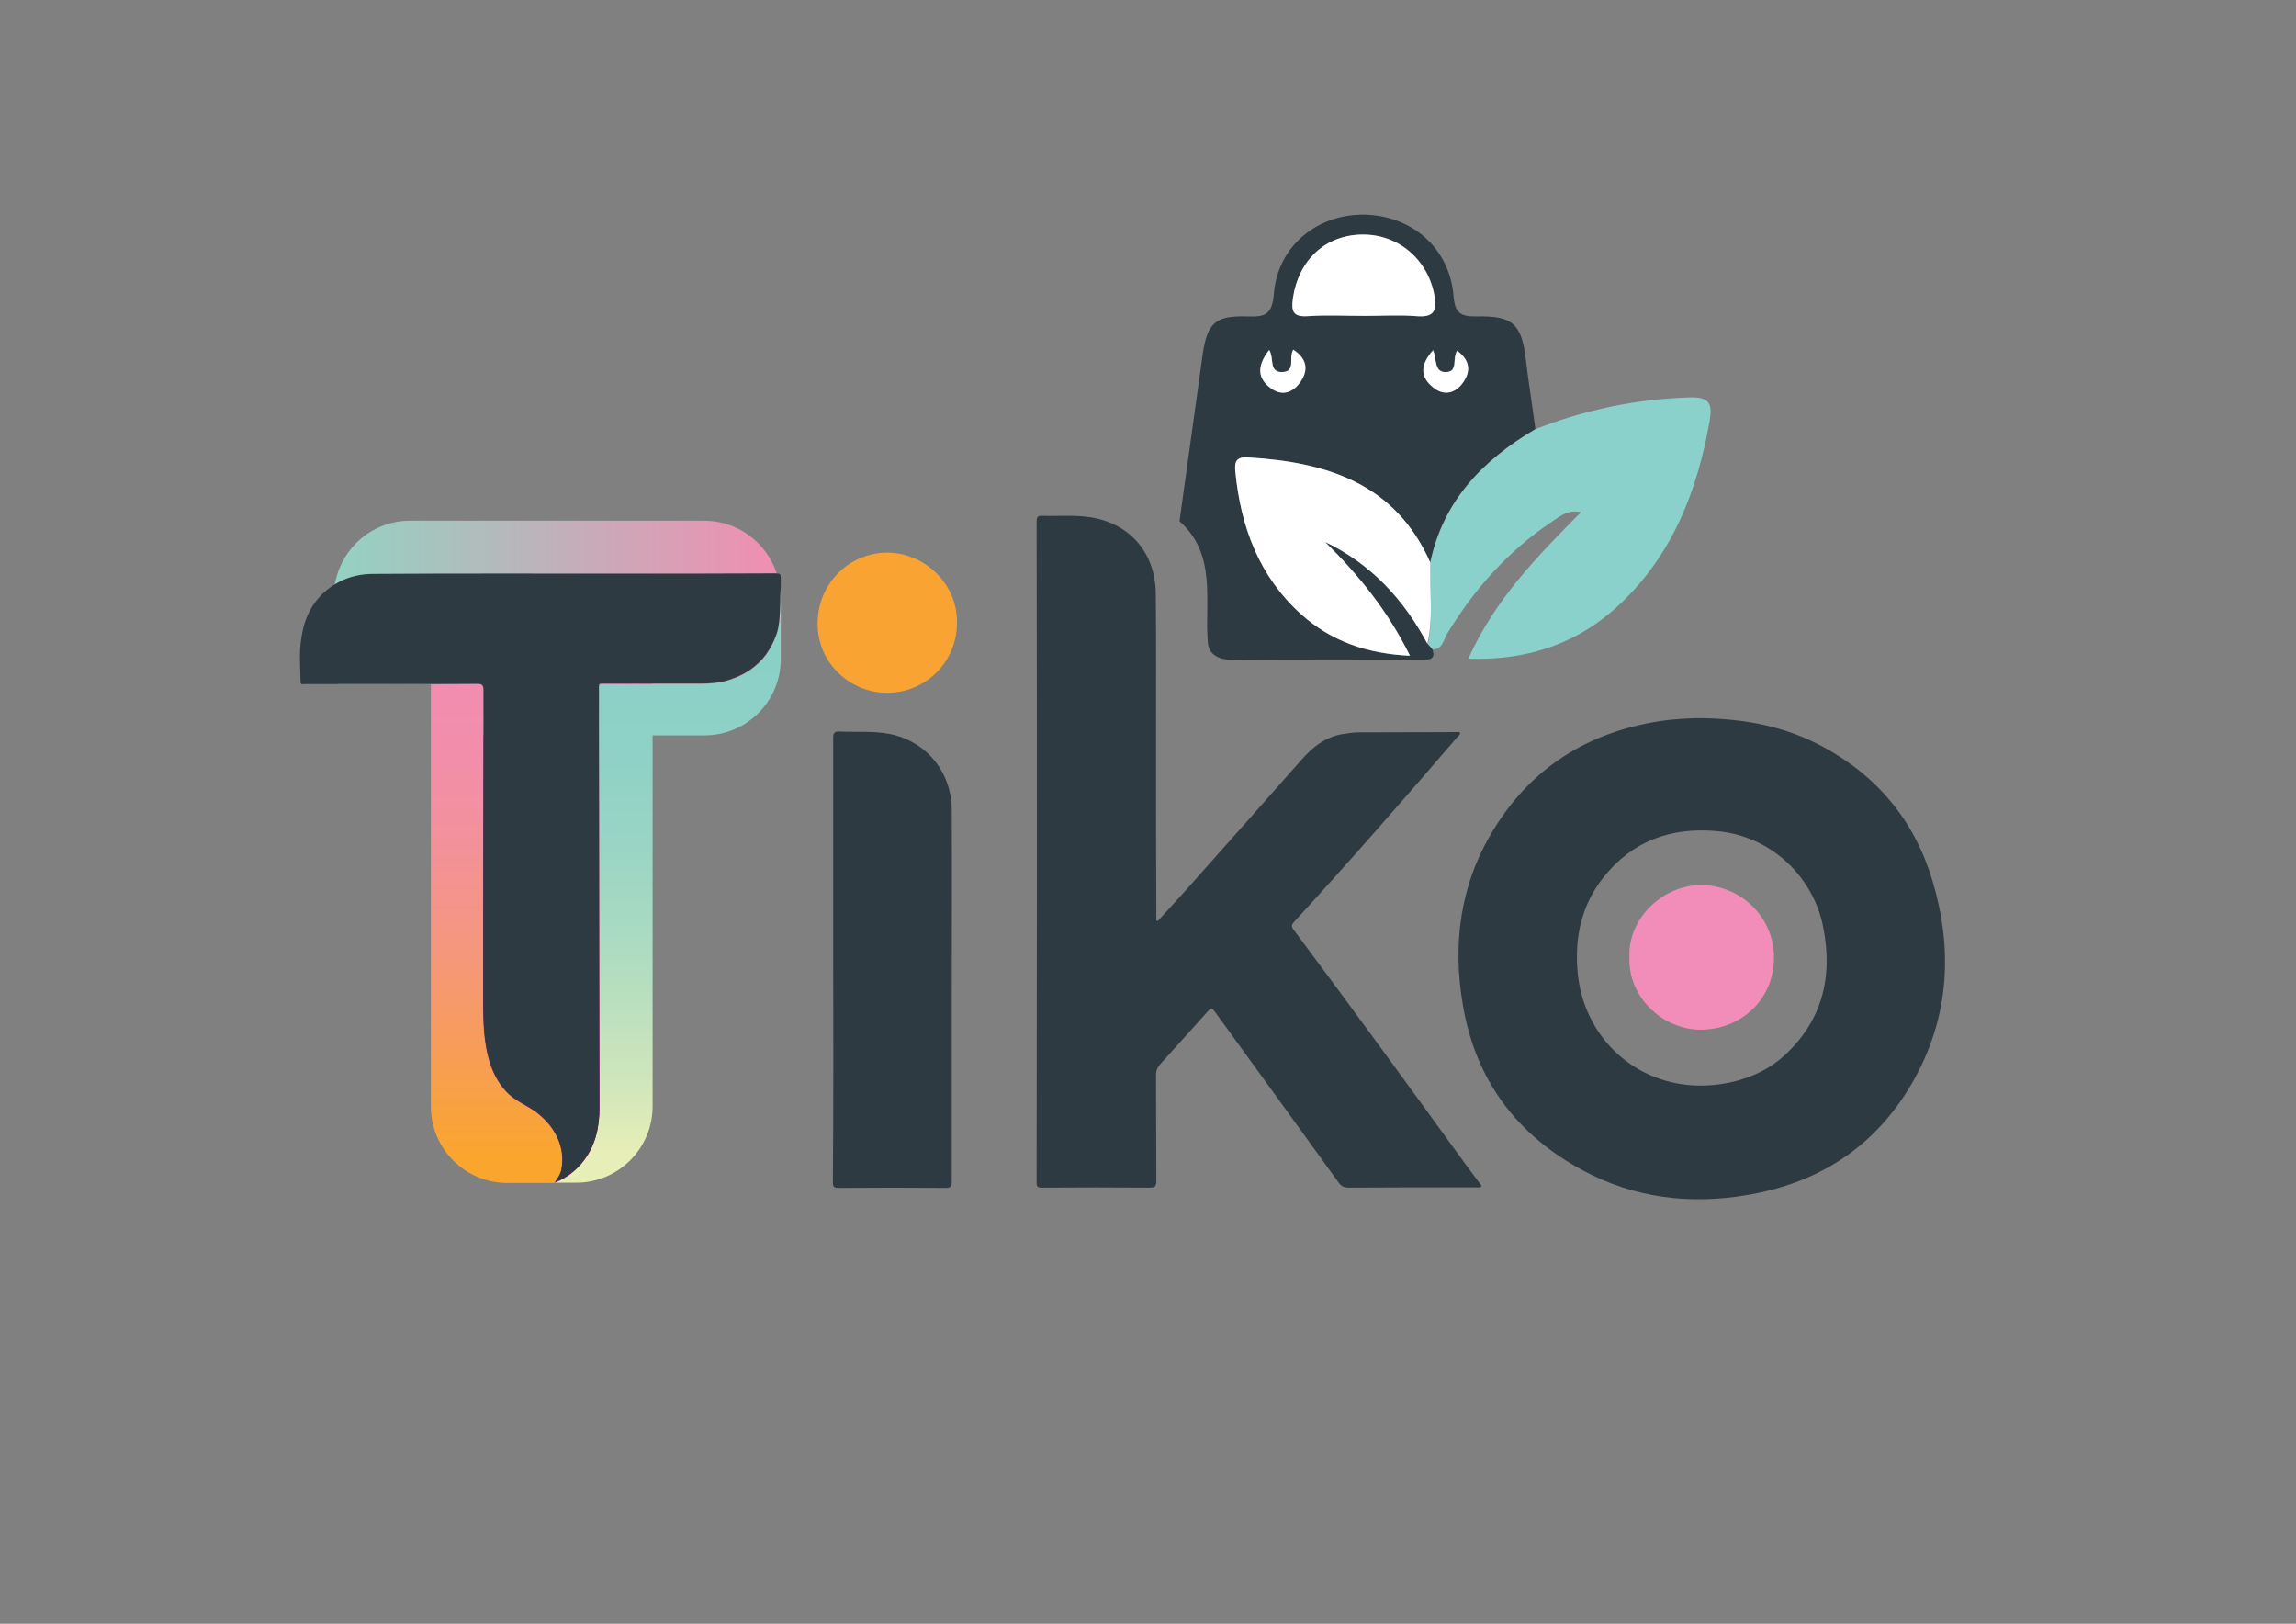
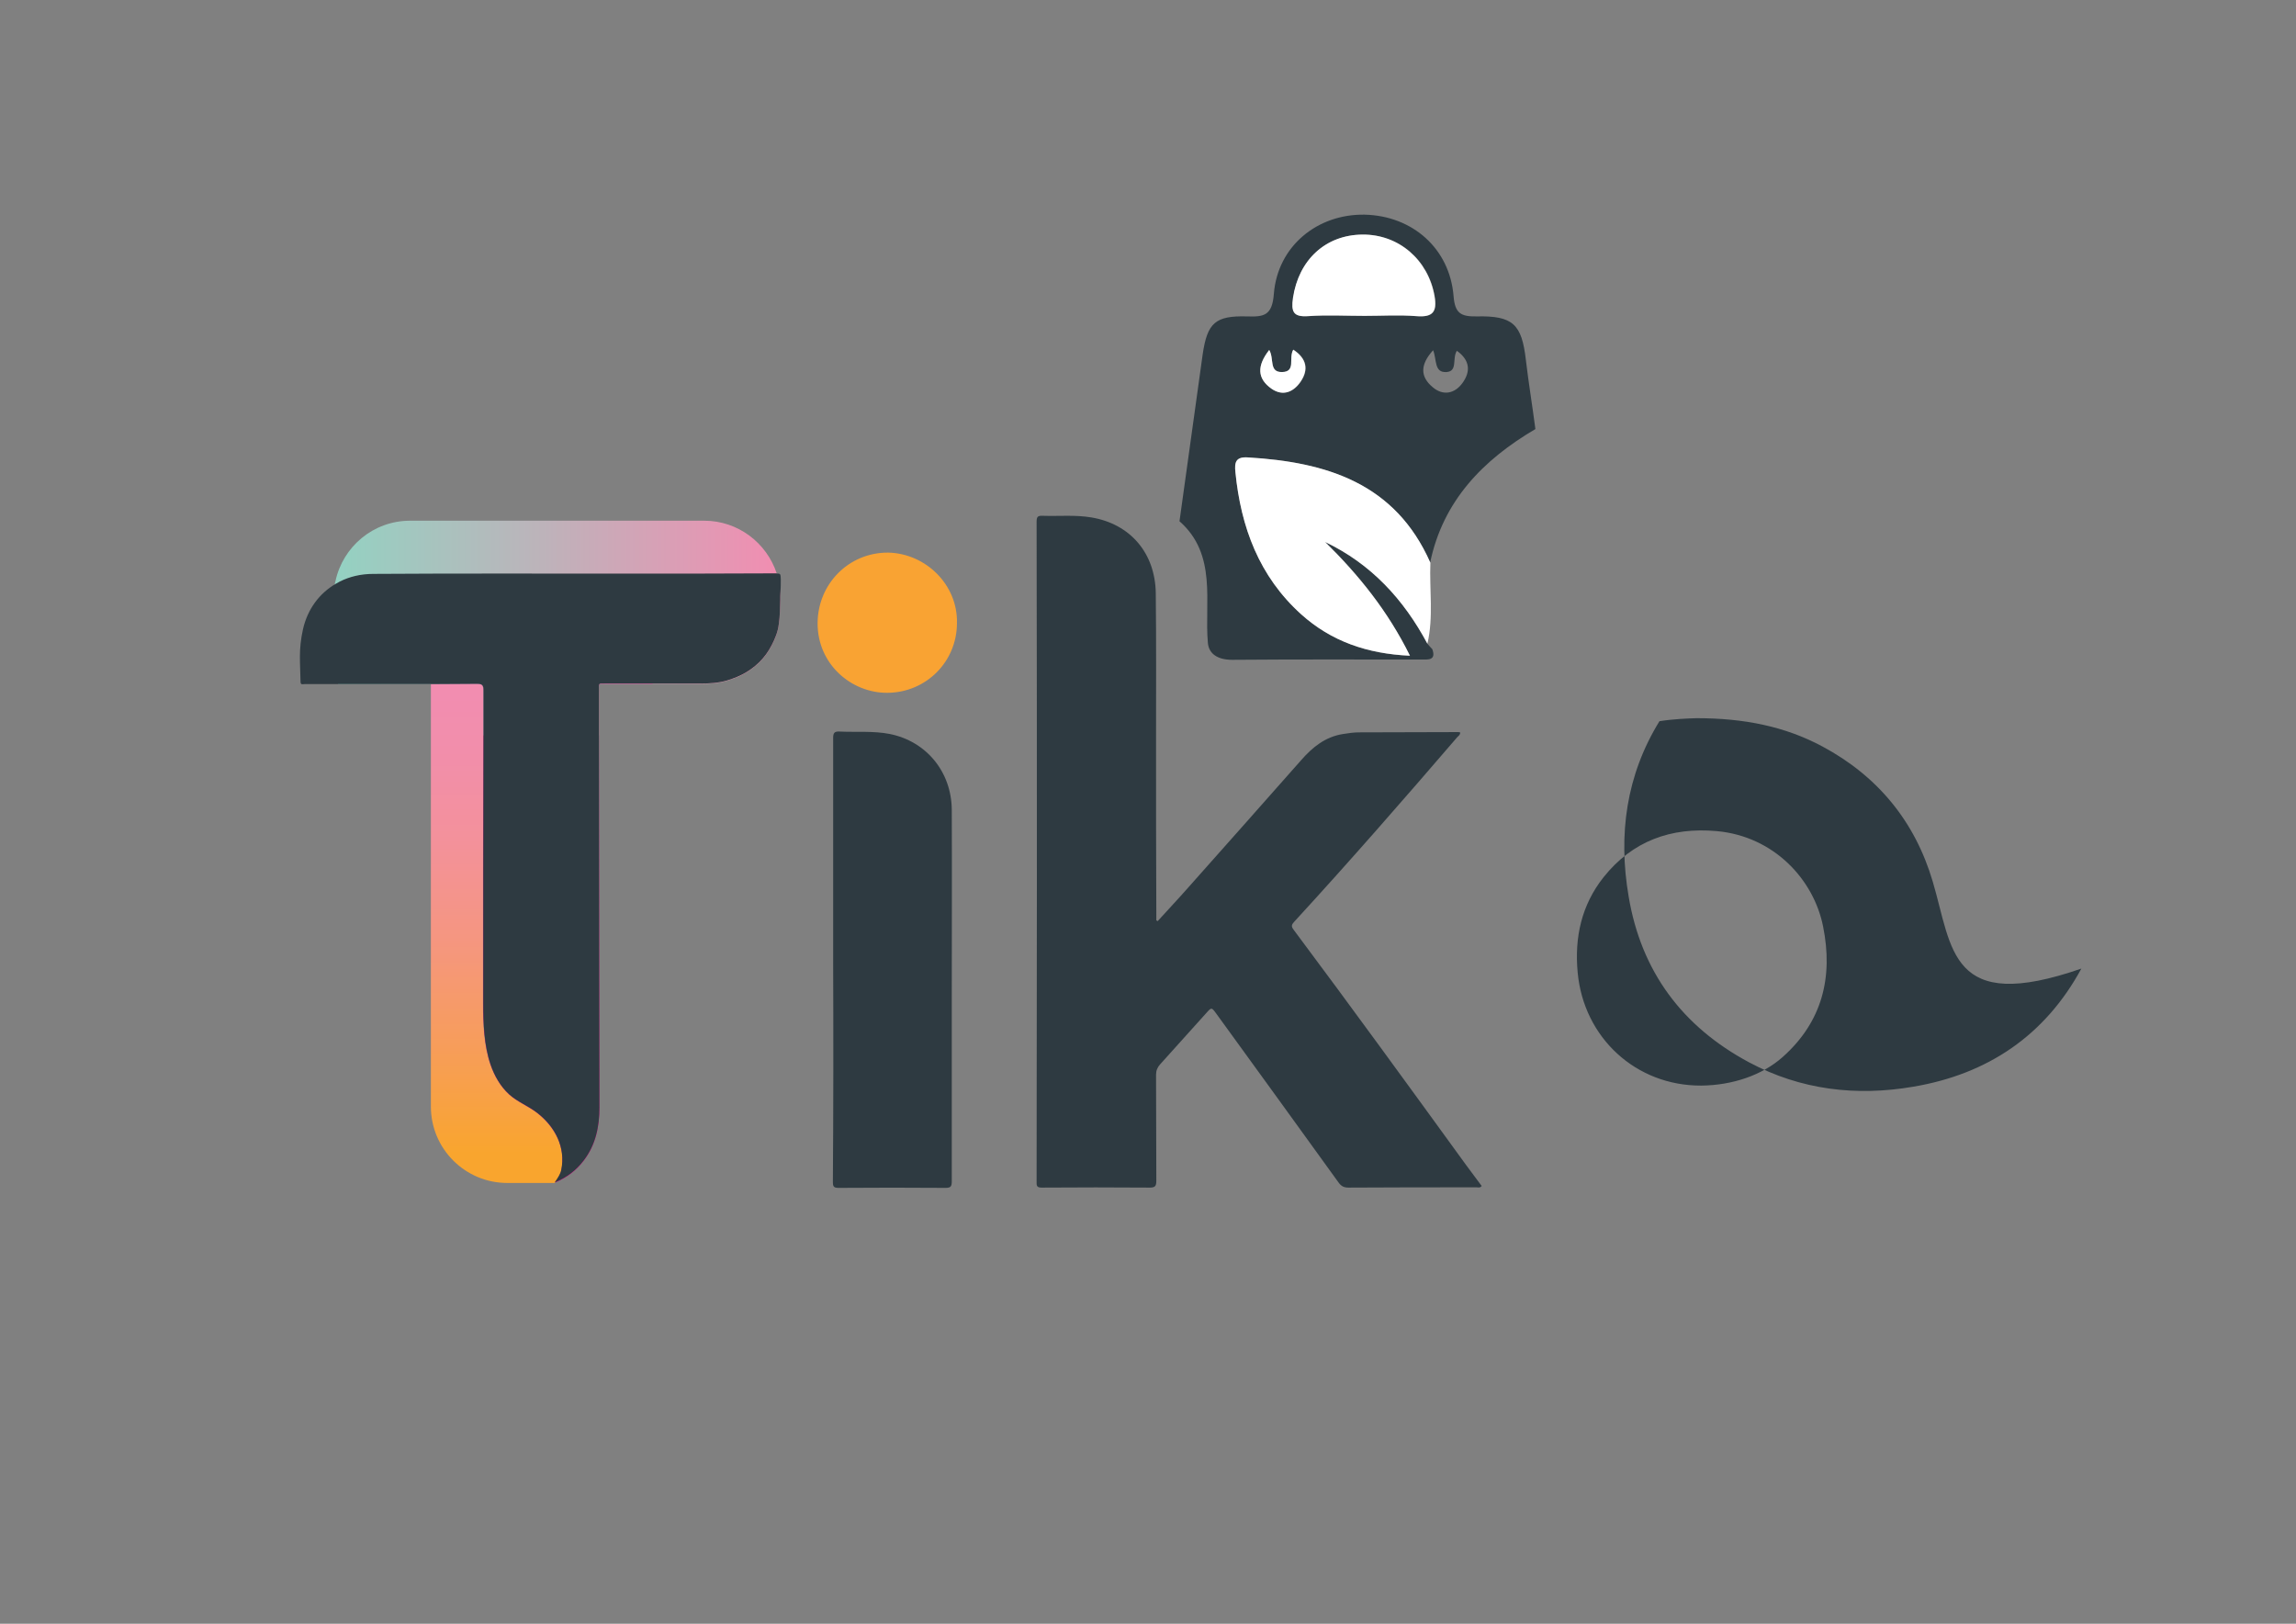
<svg xmlns="http://www.w3.org/2000/svg" version="1.1" id="Layer_1" x="0px" y="0px" viewBox="0 0 841.9 595.3" style="enable-background:new 0 0 841.9 595.3;" xml:space="preserve">
  <rect x="0" y="0" width="841.9" height="595.3" fill="#808080" stroke="none" />
  <style type="text/css">
	.st0{fill:url(#SVGID_1_);}
	.st1{fill:#EB008B;}
	.st2{fill:url(#SVGID_2_);}
	.st3{fill:url(#SVGID_3_);}
	.st4{fill:#2E3A41;}
	.st5{fill:#F9A333;}
	.st6{fill:#F28DBA;}
	.st7{fill:#8BD1CB;}
	.st8{fill:#FFFFFF;}
</style>
  <g>
    <g>
      <linearGradient id="SVGID_1_" gradientUnits="userSpaceOnUse" x1="244.845" y1="433.699" x2="244.845" y2="242.798">
        <stop offset="5.961612e-02" style="stop-color:#E7EEB7" />
        <stop offset="0.194" style="stop-color:#D0E6BB" />
        <stop offset="0.405" style="stop-color:#B2DDC0" />
        <stop offset="0.613" style="stop-color:#9CD6C4" />
        <stop offset="0.814" style="stop-color:#8FD1C6" />
        <stop offset="1" style="stop-color:#8BD0C7" />
      </linearGradient>
-       <path class="st0" d="M286.3,218.9v22.7c0,15.5-12.5,28-28,28h-19v136c0,15.4-12.5,28-28,28h-7.9c4.6-1.8,7.9-4.5,10.6-8    c4.4-5.8,5.8-12.4,5.8-19.5c-0.1-17.6-0.1-35.2-0.1-52.8c0-27.9-0.1-55.8-0.1-83.7c0-5.3,0-10.7,0-16c0-3.3-0.4-2.9,2.9-2.9    c5.6,0,11.2,0,16.8,0c5.9,0,11.8,0,17.6,0c3.2,0,6.5-0.3,9.6-1.1c0.7-0.2,1.4-0.4,2.1-0.7c4.9-1.7,9.2-4.7,12.3-8.9    c1.5-2.1,2.7-4.4,3.6-6.8c0.5-1.5,0.8-2.9,1.1-4.5c0.4-2.8,0.4-5.7,0.5-8.5c0-1.1,0-2.1,0.1-3.2    C286.2,217.6,286.3,218.3,286.3,218.9z" />
      <path class="st1" d="M239.3,250.7c-5.6,0-11.2,0-16.8,0c-3.3,0-2.9-0.4-2.9,2.9c0,5.3,0,10.7,0,16c0,27.9,0.1,55.8,0.1,83.7    c0,17.6,0.1,35.2,0.1,52.8c0,7.1-1.4,13.8-5.8,19.5c-2.7,3.5-6.1,6.2-10.6,8c1.2-1.8,2.1-3.1,2.4-4.6c1.7-8.3-2.3-15.9-8.8-20.9    c-3.3-2.6-7.2-4-10.3-6.8c-3.2-2.9-5.4-6.8-6.8-10.9c-2.4-7-2.7-15.1-2.7-22.4c0-32.8,0-65.5,0.1-98.3c0-5.5,0-10.9,0-16.4    c0-1.9-0.3-2.5-2.4-2.5c-5.6,0-11.2,0.1-16.8,0.1c0.6-14.9,12.9-26.8,28-26.8h25.3C226.3,224,238.6,235.8,239.3,250.7z" />
      <linearGradient id="SVGID_2_" gradientUnits="userSpaceOnUse" x1="182.116" y1="433.699" x2="182.116" y2="250.782">
        <stop offset="5.961612e-02" style="stop-color:#F9A52E" />
        <stop offset="0.273" style="stop-color:#F79D5A" />
        <stop offset="0.488" style="stop-color:#F59680" />
        <stop offset="0.688" style="stop-color:#F3919B" />
        <stop offset="0.865" style="stop-color:#F28EAB" />
        <stop offset="1" style="stop-color:#F28DB1" />
      </linearGradient>
      <path class="st2" d="M205.8,429.1c-0.3,1.6-1.2,2.9-2.4,4.6H186c-15.4,0-28-12.5-28-28V252c0-0.4,0-0.8,0-1.2    c5.6,0,11.2,0,16.8-0.1c2.1,0,2.4,0.6,2.4,2.5c0,5.5,0,10.9,0,16.4c-0.1,32.8-0.1,65.5-0.1,98.3c0,7.4,0.3,15.4,2.7,22.4    c1.4,4.1,3.6,7.9,6.8,10.9c3,2.8,7,4.3,10.3,6.8C203.5,413.2,207.5,420.7,205.8,429.1z" />
      <linearGradient id="SVGID_3_" gradientUnits="userSpaceOnUse" x1="122.466" y1="230.317" x2="286.182" y2="230.317">
        <stop offset="0" style="stop-color:#93D2C2" />
        <stop offset="0.466" style="stop-color:#BDB3BA" />
        <stop offset="1" style="stop-color:#F28DB1" />
      </linearGradient>
      <path class="st3" d="M286.2,217c-0.1,1.1-0.1,2.1-0.1,3.2c-0.1,2.8-0.1,5.8-0.5,8.5c-0.2,1.6-0.5,3-1.1,4.5    c-0.9,2.4-2.1,4.7-3.6,6.8c-3.1,4.2-7.4,7.2-12.3,8.9c-0.7,0.2-1.4,0.5-2.1,0.7c-3.1,0.9-6.4,1.1-9.6,1.1c-5.9,0-11.8,0-17.6,0    c-5.6,0-11.2,0-16.8,0c-3.3,0-2.9-0.4-2.9,2.9c0,5.3,0,10.7,0,16h-42.3c0-5.5,0-10.9,0-16.4c0-1.9-0.3-2.5-2.4-2.5    c-5.6,0-11.2,0.1-16.8,0.1h-1.4c-10.4,0-20.8,0-31.2,0H124c-1-2.9-1.6-6-1.6-9.2v-22.7c0-1.7,0.2-3.3,0.4-4.9    c0-0.3,0.1-0.6,0.2-0.9c2.7-12.7,13.9-22.2,27.4-22.2h107.8c12.4,0,22.9,8.1,26.6,19.3C285.6,212.4,286,214.6,286.2,217z" />
      <path class="st4" d="M424.5,337.7c3.7-4.1,7.5-8.1,11.1-12.2c13.9-15.6,27.7-31.2,41.5-46.8c4.2-4.8,8.9-8.6,15.4-9.6    c1.9-0.3,3.9-0.6,5.8-0.6c12-0.1,24,0,36-0.1c0.4,0,0.7,0,1.1,0.1c0.1,0.9-0.6,1.3-1,1.7c-19.7,22.9-39.5,45.6-59.9,67.8    c-0.9,1-1.1,1.6-0.2,2.8c21.3,28.5,42.3,57.4,63.2,86.2c1.9,2.6,3.9,5.2,5.8,7.8c-0.6,0.8-1.3,0.5-1.9,0.5    c-15.6,0-31.3,0-46.9,0.1c-1.7,0-2.7-0.5-3.7-1.9c-14.9-20.7-29.9-41.3-44.9-62c-1.6-2.2-1.7-2.2-3.4-0.3    c-5.7,6.3-11.4,12.7-17.1,19c-1,1.1-1.5,2.3-1.5,3.8c0.1,12.9,0,25.8,0.1,38.8c0,1.9-0.3,2.6-2.4,2.6c-13.2-0.1-26.4-0.1-39.7,0    c-1.9,0-1.8-0.9-1.8-2.2c0-36,0.1-72.1,0.1-108.1c0-44.6,0-89.2-0.1-133.8c0-1.8,0.4-2.3,2.2-2.2c6,0.2,12-0.4,17.9,0.6    c14.3,2.4,23.4,13.1,23.6,27.8c0.2,18,0.1,36,0.1,54c0,21.3,0,42.6,0.1,63.9c0,0.7,0,1.3,0,2C424.2,337.6,424.4,337.6,424.5,337.7    z" />
-       <path class="st4" d="M708.7,323.2c-6.5-22-20.1-38.6-40.4-49.5c-13.8-7.4-28.8-10.4-46.2-10.4c-3.3,0.1-8.5,0.3-13.6,1.1    c-26.3,4.1-46.9,17-60.8,39.7c-12.2,19.8-15.2,41.6-11.3,64.3c4.6,27.5,19.7,47.7,44.2,60.8c18.9,10.1,39.3,12.5,60.2,8.9    c27.3-4.6,48.3-18.8,61.6-43.3C714.8,371.9,716,347.8,708.7,323.2z M653.7,387.5c-7.5,6.7-18.5,10.4-29.9,10.5    c-23.9,0.1-43.1-17.5-45.3-41.5c-1.2-12.8,1.4-24.7,9.5-34.9c10.6-13.3,24.7-18.4,41.5-16.9c21,1.9,35.6,17.8,39,35    C672.2,358.1,668.3,374.5,653.7,387.5z" />
+       <path class="st4" d="M708.7,323.2c-6.5-22-20.1-38.6-40.4-49.5c-13.8-7.4-28.8-10.4-46.2-10.4c-3.3,0.1-8.5,0.3-13.6,1.1    c-12.2,19.8-15.2,41.6-11.3,64.3c4.6,27.5,19.7,47.7,44.2,60.8c18.9,10.1,39.3,12.5,60.2,8.9    c27.3-4.6,48.3-18.8,61.6-43.3C714.8,371.9,716,347.8,708.7,323.2z M653.7,387.5c-7.5,6.7-18.5,10.4-29.9,10.5    c-23.9,0.1-43.1-17.5-45.3-41.5c-1.2-12.8,1.4-24.7,9.5-34.9c10.6-13.3,24.7-18.4,41.5-16.9c21,1.9,35.6,17.8,39,35    C672.2,358.1,668.3,374.5,653.7,387.5z" />
      <path class="st4" d="M286.3,212.4c0,1.6,0,3-0.1,4.5c-0.1,1.1-0.1,2.1-0.1,3.2c-0.1,2.8-0.1,5.8-0.5,8.5c-0.2,1.6-0.5,3-1.1,4.5    c-0.9,2.4-2.1,4.7-3.6,6.8c-3.1,4.2-7.4,7.2-12.3,8.9c-0.7,0.2-1.4,0.5-2.1,0.7c-3.1,0.9-6.4,1.1-9.6,1.1c-5.9,0-11.8,0-17.6,0    c-5.6,0-11.2,0-16.8,0c-3.3,0-2.9-0.4-2.9,2.9c0,5.3,0,10.7,0,16c0,27.9,0.1,55.8,0.1,83.7c0,17.6,0.1,35.2,0.1,52.8    c0,7.1-1.4,13.8-5.8,19.5c-2.7,3.5-6.1,6.2-10.6,8c1.2-1.8,2.1-3.1,2.4-4.6c1.7-8.3-2.3-15.9-8.8-20.9c-3.3-2.6-7.2-4-10.3-6.8    c-3.2-2.9-5.4-6.8-6.8-10.9c-2.4-7-2.7-15.1-2.7-22.4c0-32.8,0-65.5,0.1-98.3c0-5.5,0-10.9,0-16.4c0-1.9-0.3-2.5-2.4-2.5    c-5.6,0-11.2,0.1-16.8,0.1h-1.4c-10.4,0-20.8,0-31.2,0h-13.8c-0.7,0-1.5,0.4-1.5-0.9c-0.1-6.9-0.8-11.6,0.9-19.2    c1.7-7.5,6.1-13.2,11.9-16.6c0.5-0.3,1-0.6,1.6-0.9c3.6-1.8,7.7-2.8,12.3-2.8c30.7-0.2,61.5-0.1,92.3-0.1c18.4,0,36.7,0,55.1-0.1    c0.3,0,0.6,0,0.8,0.1C286.4,210.2,286.2,211,286.3,212.4z" />
      <path class="st4" d="M305.5,352c0-27.1,0-54.2,0-81.4c0-1.8,0.4-2.5,2.3-2.4c6.2,0.3,12.4-0.3,18.5,0.9    c13.4,2.7,22.6,13.9,22.7,27.8c0.1,23,0,46.1,0,69.1c0,22.4,0,44.7,0,67.1c0,1.9-0.4,2.4-2.3,2.4c-13.1-0.1-26.1-0.1-39.2,0    c-1.8,0-2.1-0.5-2.1-2.2C305.6,406.2,305.6,379.1,305.5,352C305.6,352,305.6,352,305.5,352z" />
      <path class="st5" d="M350.9,228.4c0,14.2-11.3,25.5-25.5,25.6c-13.2,0.1-25.7-10.5-25.6-25.6c0.1-14.4,11.5-25.9,25.9-25.8    C339.4,202.9,351.2,214.3,350.9,228.4z" />
-       <path class="st6" d="M597.5,350.9c-0.7-13.6,11.6-26.2,25.9-26.4c14.7-0.2,27.1,11.6,27.1,26.6c0,15.1-11.8,26.2-26.6,26.4    C609.7,377.7,596.8,365.4,597.5,350.9z" />
    </g>
    <g>
      <path class="st4" d="M441,129.9c1.7-11.6,4.7-14.2,16.2-13.9c6.2,0.2,9.3-0.2,9.9-8.3c1.4-17.5,16-29.3,33.3-29    c17.5,0.4,31.2,12.4,32.6,29.9c0.5,6.3,2.7,7.5,8.5,7.4c13.3-0.3,16.5,2.9,18,15.9c1,8.5,2.4,16.9,3.5,25.4    c-19.2,11.3-33.9,26.3-38.6,49c-12.9-29.2-38.1-36.9-66.8-38.6c-4.5-0.3-5,1.8-4.6,5.4c2,20.2,8.7,38.2,24.1,52.1    c11,9.9,24.2,14.5,39.9,15.2c-8.1-16.4-18.8-29.6-31.1-41.7c16.8,8,28.8,21,37.5,37.3c0.6,0.7,1.2,1.4,1.8,2    c1.5,4.2-1.6,3.8-4,3.8c-25.1,0-44.2-0.1-69.4,0.1c-5.3,0-8.6-2.2-8.9-6.3c-1.3-14.8,3.5-32.3-10.4-44.5 M500.4,115.8    c6.3,0,12.7-0.4,19,0.1c6,0.5,7.7-1.5,6.7-7.3C523.8,95.3,513,85.9,499.7,86c-13.6,0.1-23.5,9.3-25.5,23.2c-0.7,5-0.1,7.1,5.6,6.7    C486.6,115.5,493.5,115.8,500.4,115.8z M465.4,128.3c-4.6,5.8-4.4,10.5,0.9,14.2c4.3,3,8.2,1.1,10.7-2.6c3-4.4,2.2-8.5-2.7-11.7    c-1.8,3.1,1.1,8.1-4.1,8.2C465.2,136.5,467.3,131.5,465.4,128.3z M525.5,128.4c-4.9,5.4-4.7,9.8-0.1,13.6c3.8,3.2,8,2.3,10.8-1.5    c3.1-4.2,2.9-8.4-2-11.9c-1.8,2.9,0.4,7.5-3.8,7.8C525.8,136.7,526.9,131.9,525.5,128.4z" />
-       <path class="st7" d="M524.5,206.3c4.7-22.8,19.4-37.7,38.6-49c18.2-7.1,36.9-11,56.5-11.6c7.1-0.2,8.4,2.1,7.3,8.6    c-4.5,25.7-13.6,49-33,67.3c-15.2,14.3-33.6,20.6-55.5,19.9c9.7-21.6,25.2-37.5,41.3-53.7c-4.8-1.1-7.5,1.4-10.4,3.3    c-16.1,10.7-28.7,24.8-38.7,41.3c-1.3,2.2-1.6,5.6-5.2,5.7c-0.6-0.7-1.2-1.4-1.8-2C525.7,226.2,524,216.2,524.5,206.3z" />
      <path class="st8" d="M524.5,206.3c-0.4,9.9,1.2,19.9-1.1,29.7c-8.7-16.3-20.7-29.3-37.5-37.3c12.3,12.1,23,25.3,31.1,41.7    c-15.7-0.7-28.9-5.3-39.9-15.2c-15.4-13.9-22.1-31.9-24.1-52.1c-0.4-3.7,0.2-5.7,4.6-5.4C486.4,169.4,511.6,177.1,524.5,206.3z" />
      <path class="st8" d="M500.4,115.8c-6.9,0-13.8-0.4-20.7,0.1c-5.6,0.4-6.3-1.7-5.6-6.7c2.1-13.9,11.9-23.1,25.5-23.2    c13.3-0.1,24.1,9.3,26.4,22.6c1,5.8-0.7,7.8-6.7,7.3C513.1,115.4,506.7,115.8,500.4,115.8z" />
      <path class="st8" d="M465.4,128.3c1.9,3.2-0.2,8.2,4.7,8.1c5.2-0.1,2.3-5.1,4.1-8.2c4.9,3.2,5.7,7.3,2.7,11.7    c-2.5,3.7-6.4,5.6-10.7,2.6C461,138.8,460.8,134.2,465.4,128.3z" />
-       <path class="st8" d="M525.5,128.4c1.4,3.5,0.3,8.3,5,8c4.2-0.3,2-4.9,3.8-7.8c4.9,3.5,5.1,7.7,2,11.9c-2.8,3.8-7,4.7-10.8,1.5    C520.8,138.3,520.6,133.8,525.5,128.4z" />
    </g>
  </g>
</svg>